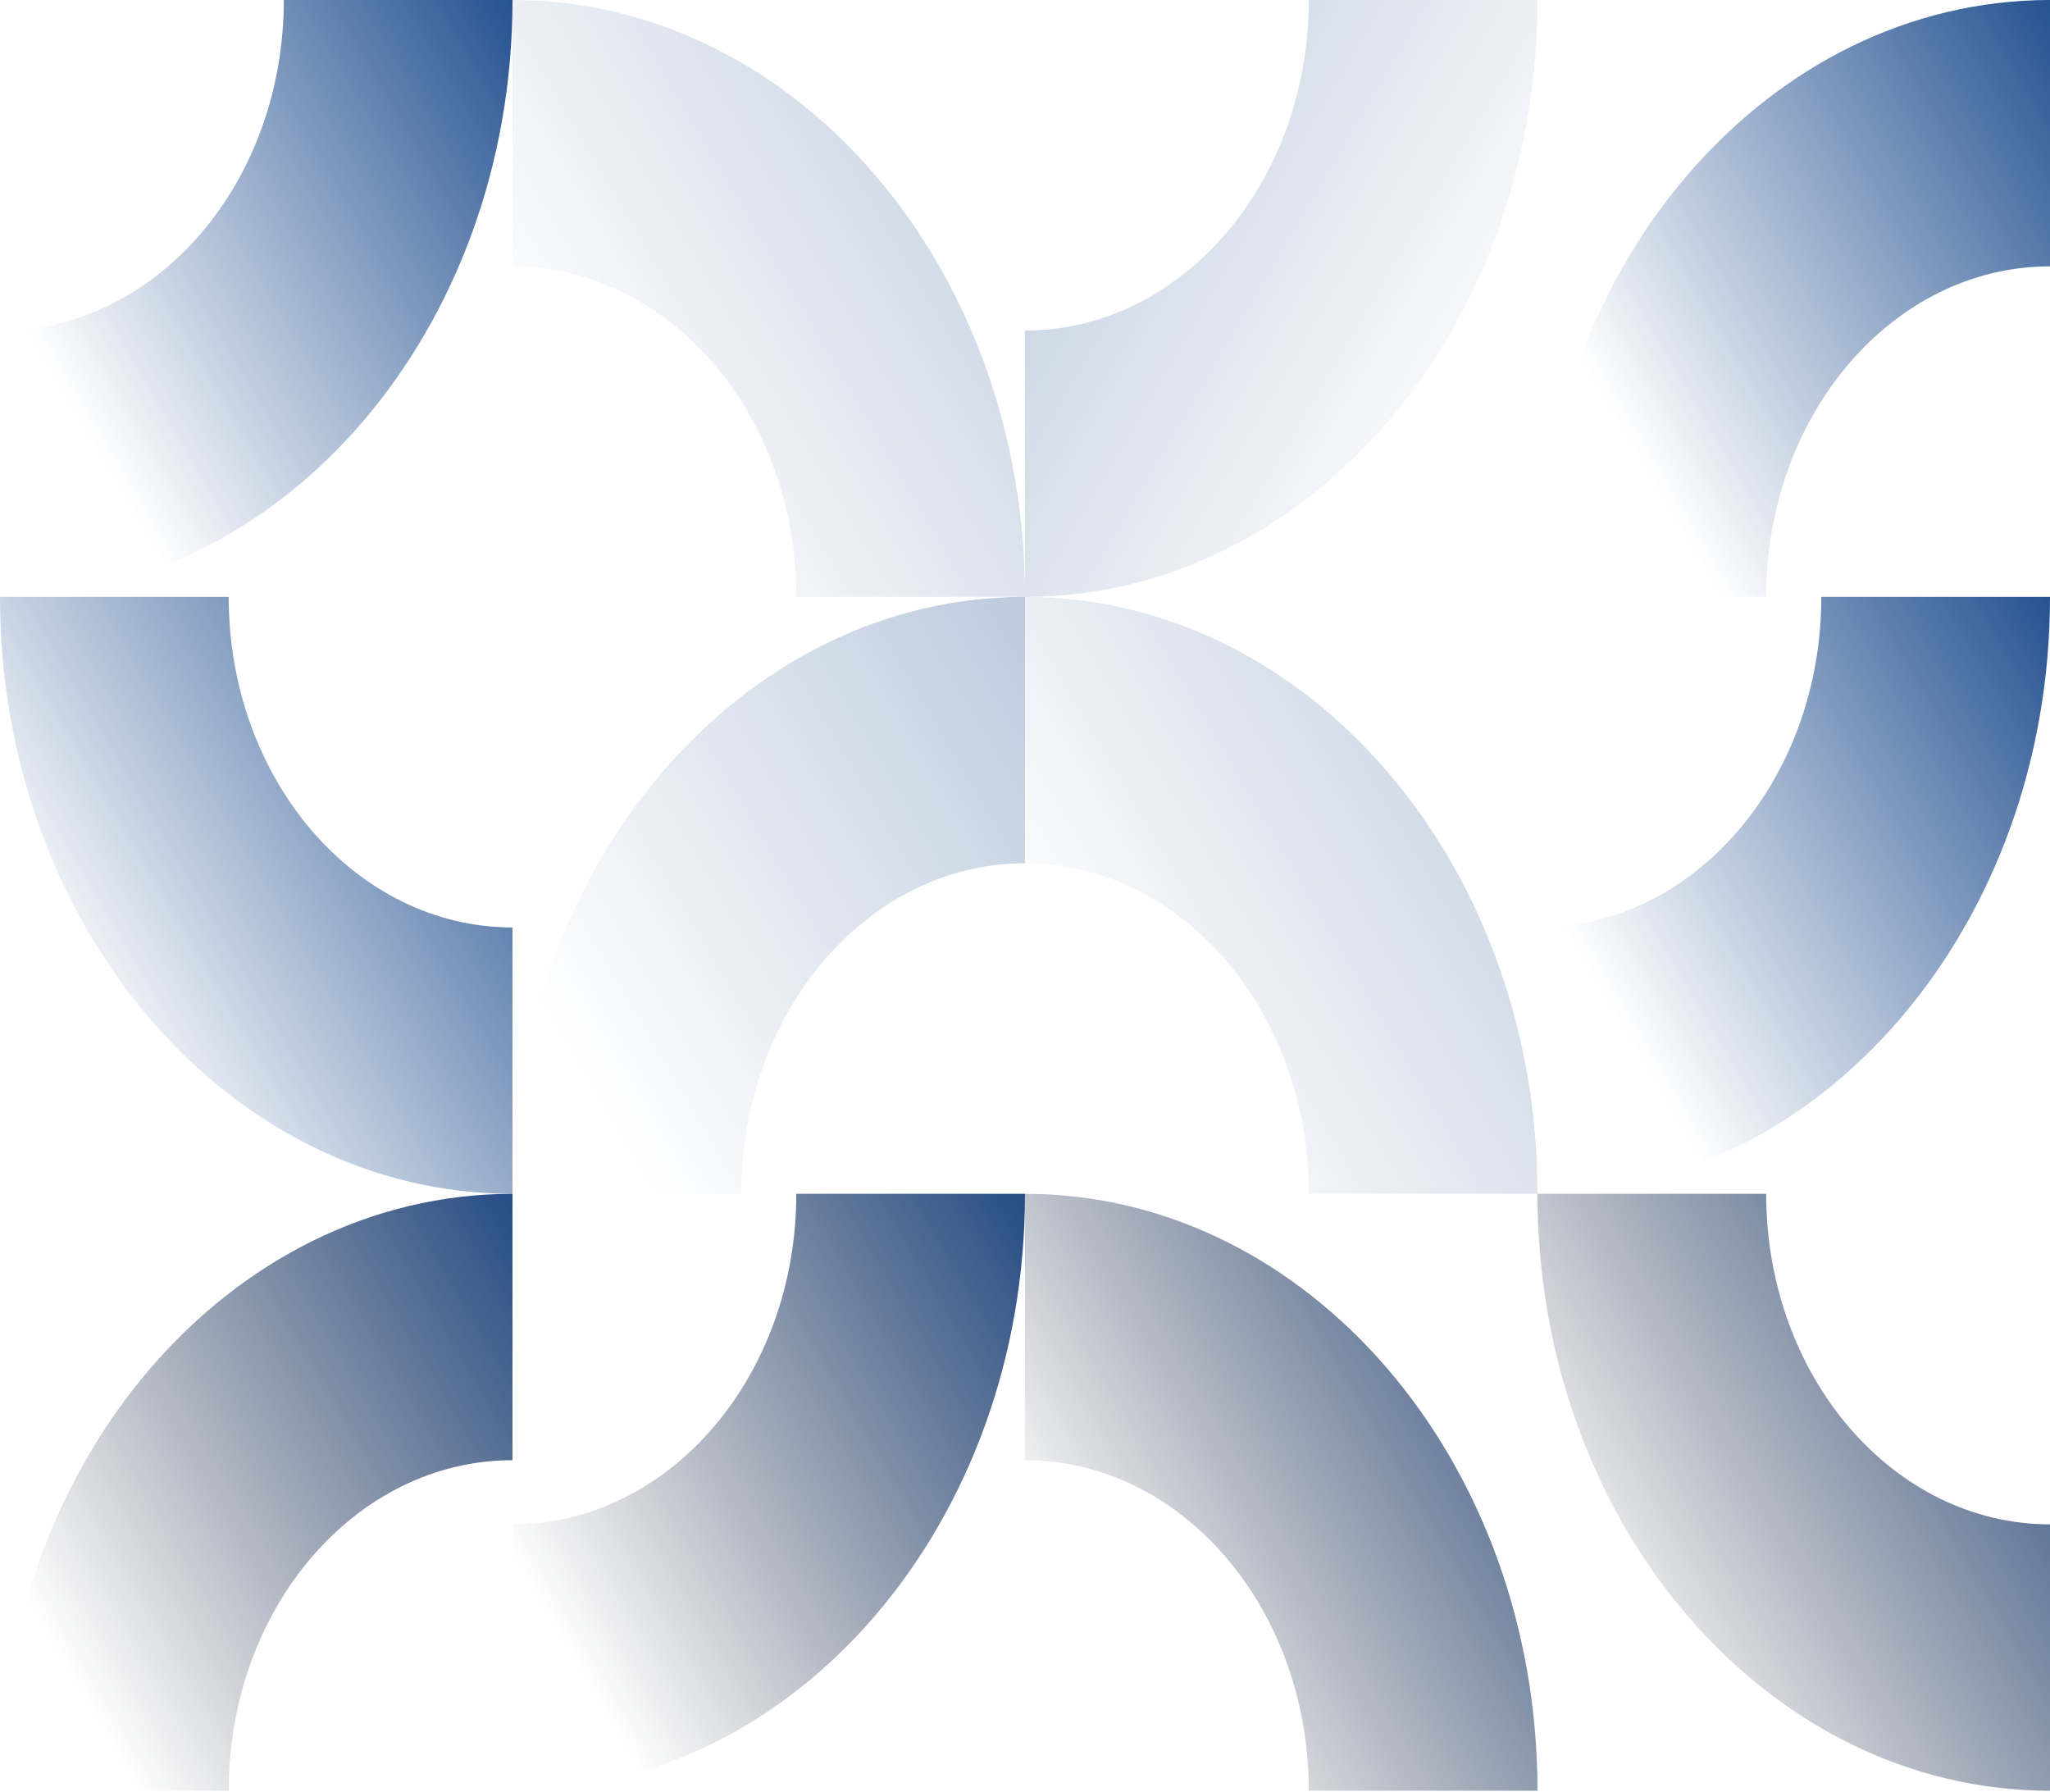
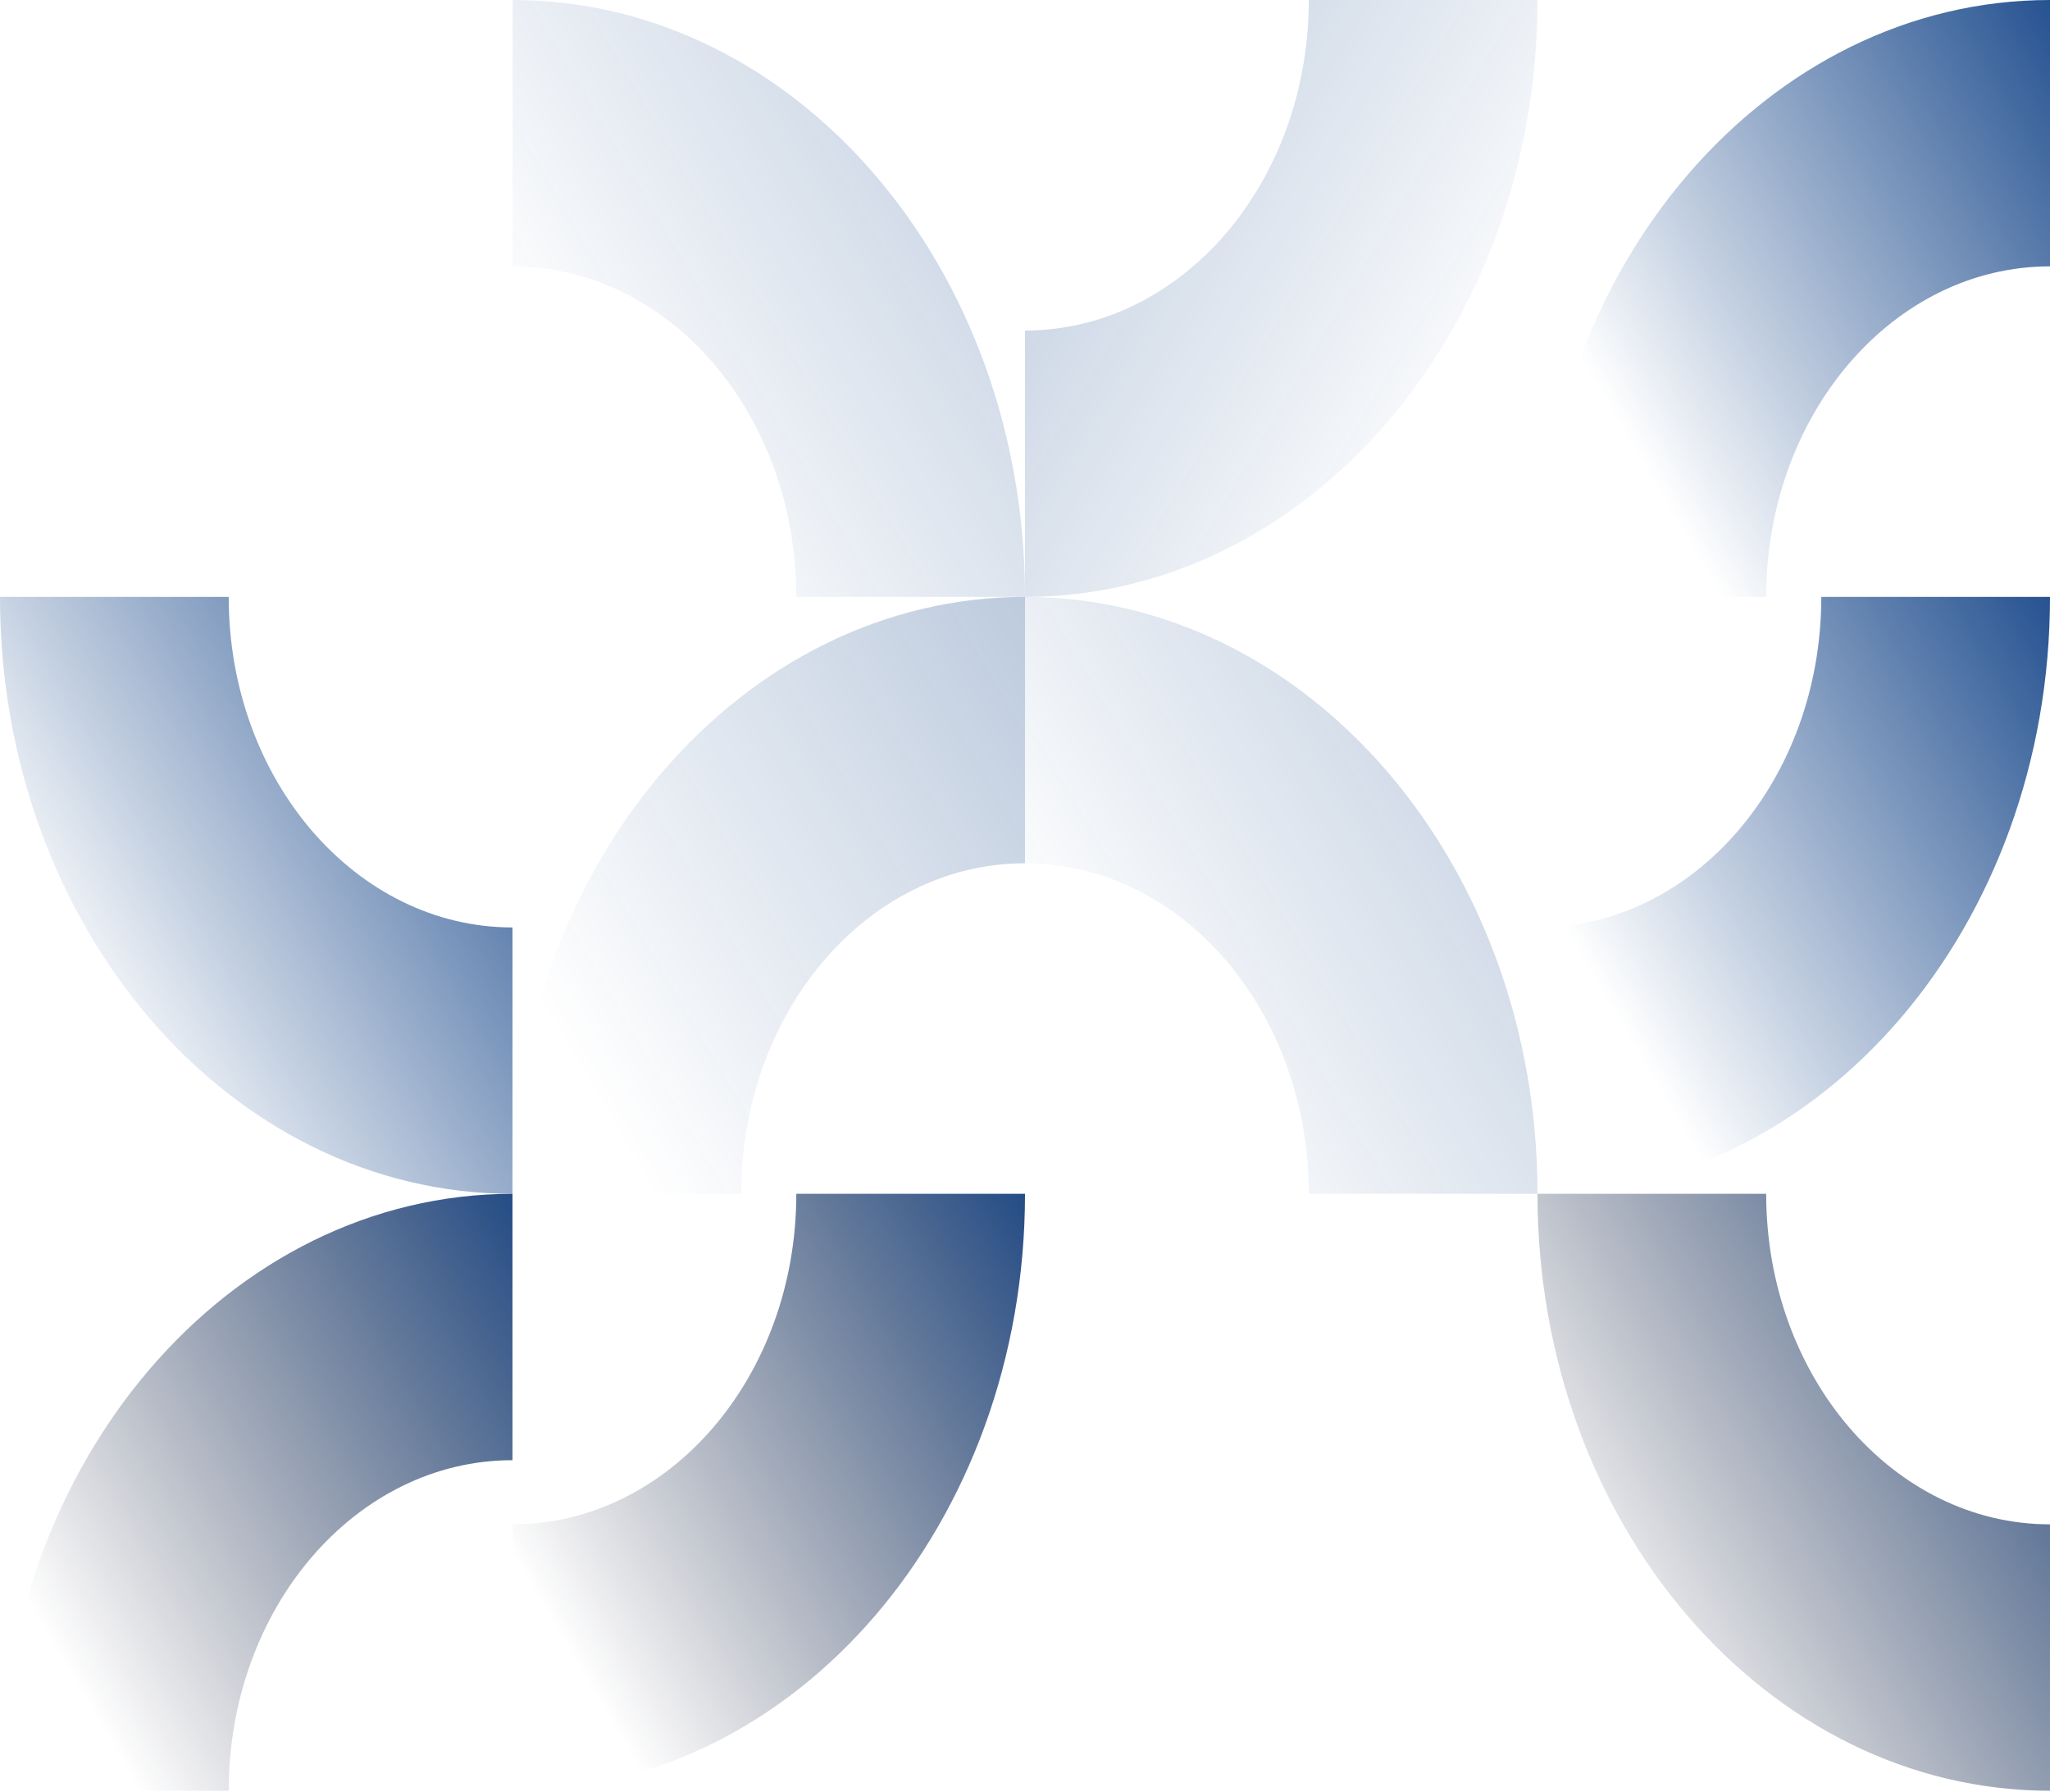
<svg xmlns="http://www.w3.org/2000/svg" width="1443" height="1261" viewBox="0 0 1443 1261" fill="none">
-   <path d="M360.756 8.81217e-05L199.778 9.76637e-05C199.778 128.482 110.332 232.628 0.012 232.628L0.012 420.086C199.253 420.086 360.756 232.003 360.756 8.81217e-05Z" fill="url(#paint0_linear_361_5304)" />
  <path d="M4.15477e-05 420.1L160.977 420.1C160.977 548.581 250.424 652.728 360.744 652.728L360.744 840.186C161.502 840.186 4.90261e-05 652.103 4.15477e-05 420.1Z" fill="url(#paint1_linear_361_5304)" />
  <path d="M5.50888e-05 1260.29L160.977 1260.29C160.977 1131.8 250.424 1027.66 360.744 1027.66L360.744 840.2C161.502 840.2 4.63802e-05 1028.28 5.50888e-05 1260.29Z" fill="url(#paint2_linear_361_5304)" />
  <path d="M360.756 0L360.756 187.458C471.088 187.458 560.522 291.618 560.522 420.086L721.5 420.086C721.5 188.069 559.986 9.76955e-05 360.756 0Z" fill="url(#paint3_linear_361_5304)" />
  <path d="M721.5 420.1L721.5 607.558C611.168 607.558 521.733 711.718 521.733 840.186L360.756 840.186C360.756 608.169 522.27 420.1 721.5 420.1Z" fill="url(#paint4_linear_361_5304)" />
  <path d="M721.5 840.186L560.522 840.186C560.522 968.667 471.076 1072.81 360.756 1072.81L360.756 1260.29C559.998 1260.29 721.5 1072.2 721.5 840.2L721.5 840.186Z" fill="url(#paint5_linear_361_5304)" />
  <path d="M1443 8.81217e-05L1443 187.458C1332.67 187.458 1243.23 291.618 1243.23 420.086L1082.26 420.086C1082.26 188.069 1243.77 9.99311e-05 1443 8.81217e-05Z" fill="url(#paint6_linear_361_5304)" />
  <path d="M1443 420.1L1282.02 420.1C1282.02 548.581 1192.58 652.728 1082.26 652.728L1082.26 840.186C1281.5 840.186 1443 652.103 1443 420.1Z" fill="url(#paint7_linear_361_5304)" />
  <path d="M1082.24 840.186L1243.22 840.186C1243.22 968.667 1332.67 1072.81 1442.99 1072.81L1442.99 1260.29C1243.75 1260.29 1082.24 1072.2 1082.24 840.2L1082.24 840.186Z" fill="url(#paint8_linear_361_5304)" />
-   <path d="M1082.24 -1.25654e-05L921.267 -1.94116e-05C921.267 128.481 831.82 232.628 721.5 232.628L721.5 420.086C920.742 420.086 1082.24 232.003 1082.24 -1.25654e-05Z" fill="url(#paint9_linear_361_5304)" />
+   <path d="M1082.24 -1.25654e-05L921.267 -1.94116e-05C921.267 128.481 831.82 232.628 721.5 232.628L721.5 420.086C920.742 420.086 1082.24 232.003 1082.24 -1.25654e-05" fill="url(#paint9_linear_361_5304)" />
  <path d="M721.5 420.1L721.5 607.558C831.832 607.558 921.267 711.718 921.267 840.186L1082.24 840.186C1082.24 608.169 920.73 420.1 721.5 420.1Z" fill="url(#paint10_linear_361_5304)" />
-   <path d="M1082.24 1260.29L921.267 1260.29C921.267 1131.8 831.82 1027.66 721.5 1027.66L721.5 840.2C920.742 840.2 1082.24 1028.28 1082.24 1260.29Z" fill="url(#paint11_linear_361_5304)" />
  <defs>
    <linearGradient id="paint0_linear_361_5304" x1="432.525" y1="-11.028" x2="-4.413" y2="246.432" gradientUnits="userSpaceOnUse">
      <stop stop-color="#02367F" />
      <stop offset="0.947" stop-color="#02367F" stop-opacity="0" />
    </linearGradient>
    <linearGradient id="paint1_linear_361_5304" x1="432.513" y1="409.071" x2="-4.424" y2="666.532" gradientUnits="userSpaceOnUse">
      <stop stop-color="#02367F" />
      <stop offset="0.947" stop-color="#02367F" stop-opacity="0" />
    </linearGradient>
    <linearGradient id="paint2_linear_361_5304" x1="432.513" y1="829.171" x2="-4.424" y2="1086.63" gradientUnits="userSpaceOnUse">
      <stop stop-color="#02367F" />
      <stop offset="1" stop-color="#0B1026" stop-opacity="0" />
    </linearGradient>
    <linearGradient id="paint3_linear_361_5304" x1="793.269" y1="-11.028" x2="356.331" y2="246.432" gradientUnits="userSpaceOnUse">
      <stop stop-color="#02367F" stop-opacity="0.3" />
      <stop offset="1" stop-color="#02367F" stop-opacity="0" />
    </linearGradient>
    <linearGradient id="paint4_linear_361_5304" x1="793.269" y1="409.071" x2="356.331" y2="666.532" gradientUnits="userSpaceOnUse">
      <stop stop-color="#02367F" stop-opacity="0.3" />
      <stop offset="1" stop-color="#02367F" stop-opacity="0" />
    </linearGradient>
    <linearGradient id="paint5_linear_361_5304" x1="793.269" y1="829.157" x2="356.324" y2="1086.61" gradientUnits="userSpaceOnUse">
      <stop stop-color="#02367F" />
      <stop offset="1" stop-color="#0B1026" stop-opacity="0" />
    </linearGradient>
    <linearGradient id="paint6_linear_361_5304" x1="1514.77" y1="-11.028" x2="1077.83" y2="246.432" gradientUnits="userSpaceOnUse">
      <stop stop-color="#02367F" />
      <stop offset="0.947" stop-color="#02367F" stop-opacity="0" />
    </linearGradient>
    <linearGradient id="paint7_linear_361_5304" x1="1514.77" y1="409.071" x2="1077.83" y2="666.532" gradientUnits="userSpaceOnUse">
      <stop stop-color="#02367F" />
      <stop offset="0.947" stop-color="#02367F" stop-opacity="0" />
    </linearGradient>
    <linearGradient id="paint8_linear_361_5304" x1="1514.76" y1="829.157" x2="1077.81" y2="1086.61" gradientUnits="userSpaceOnUse">
      <stop stop-color="#02367F" />
      <stop offset="1" stop-color="#0B1026" stop-opacity="0" />
    </linearGradient>
    <linearGradient id="paint9_linear_361_5304" x1="649.731" y1="-11.029" x2="1086.67" y2="246.432" gradientUnits="userSpaceOnUse">
      <stop stop-color="#02367F" stop-opacity="0.3" />
      <stop offset="1" stop-color="#02367F" stop-opacity="0" />
    </linearGradient>
    <linearGradient id="paint10_linear_361_5304" x1="1154.01" y1="409.071" x2="717.076" y2="666.532" gradientUnits="userSpaceOnUse">
      <stop stop-color="#02367F" stop-opacity="0.3" />
      <stop offset="1" stop-color="#02367F" stop-opacity="0" />
    </linearGradient>
    <linearGradient id="paint11_linear_361_5304" x1="1154.01" y1="829.171" x2="717.076" y2="1086.63" gradientUnits="userSpaceOnUse">
      <stop stop-color="#02367F" />
      <stop offset="1" stop-color="#0B1026" stop-opacity="0" />
    </linearGradient>
  </defs>
</svg>